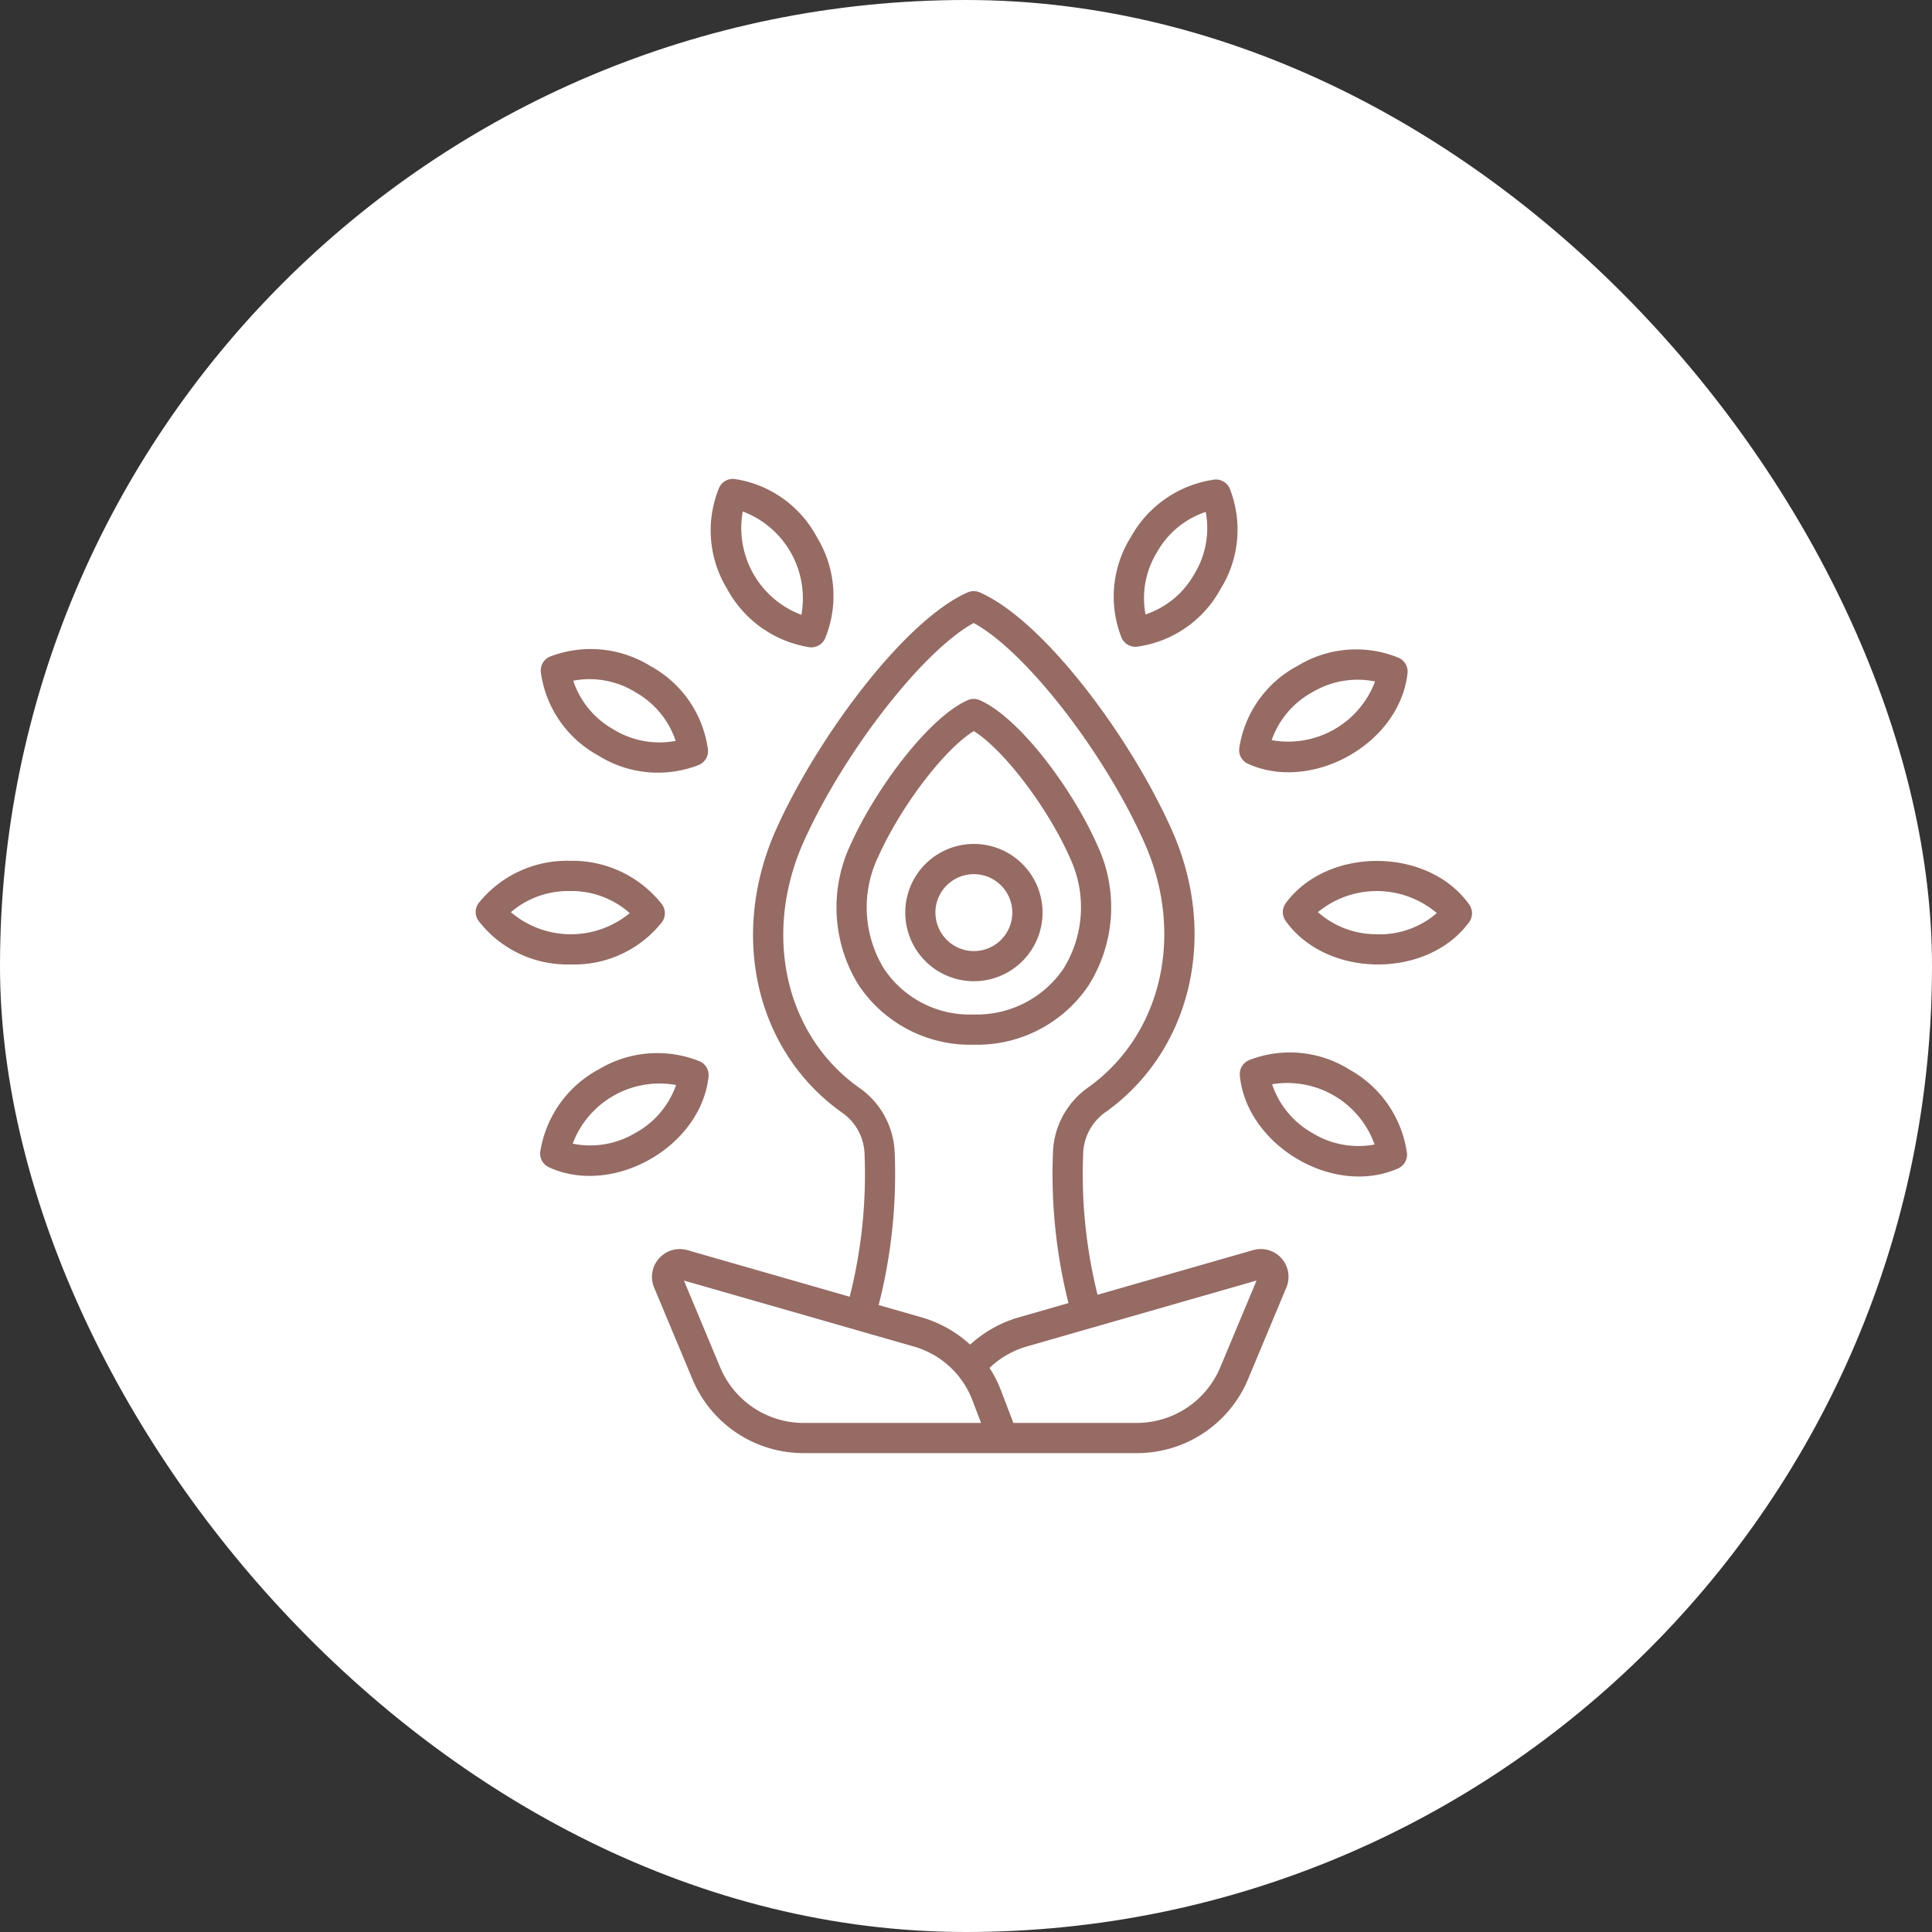
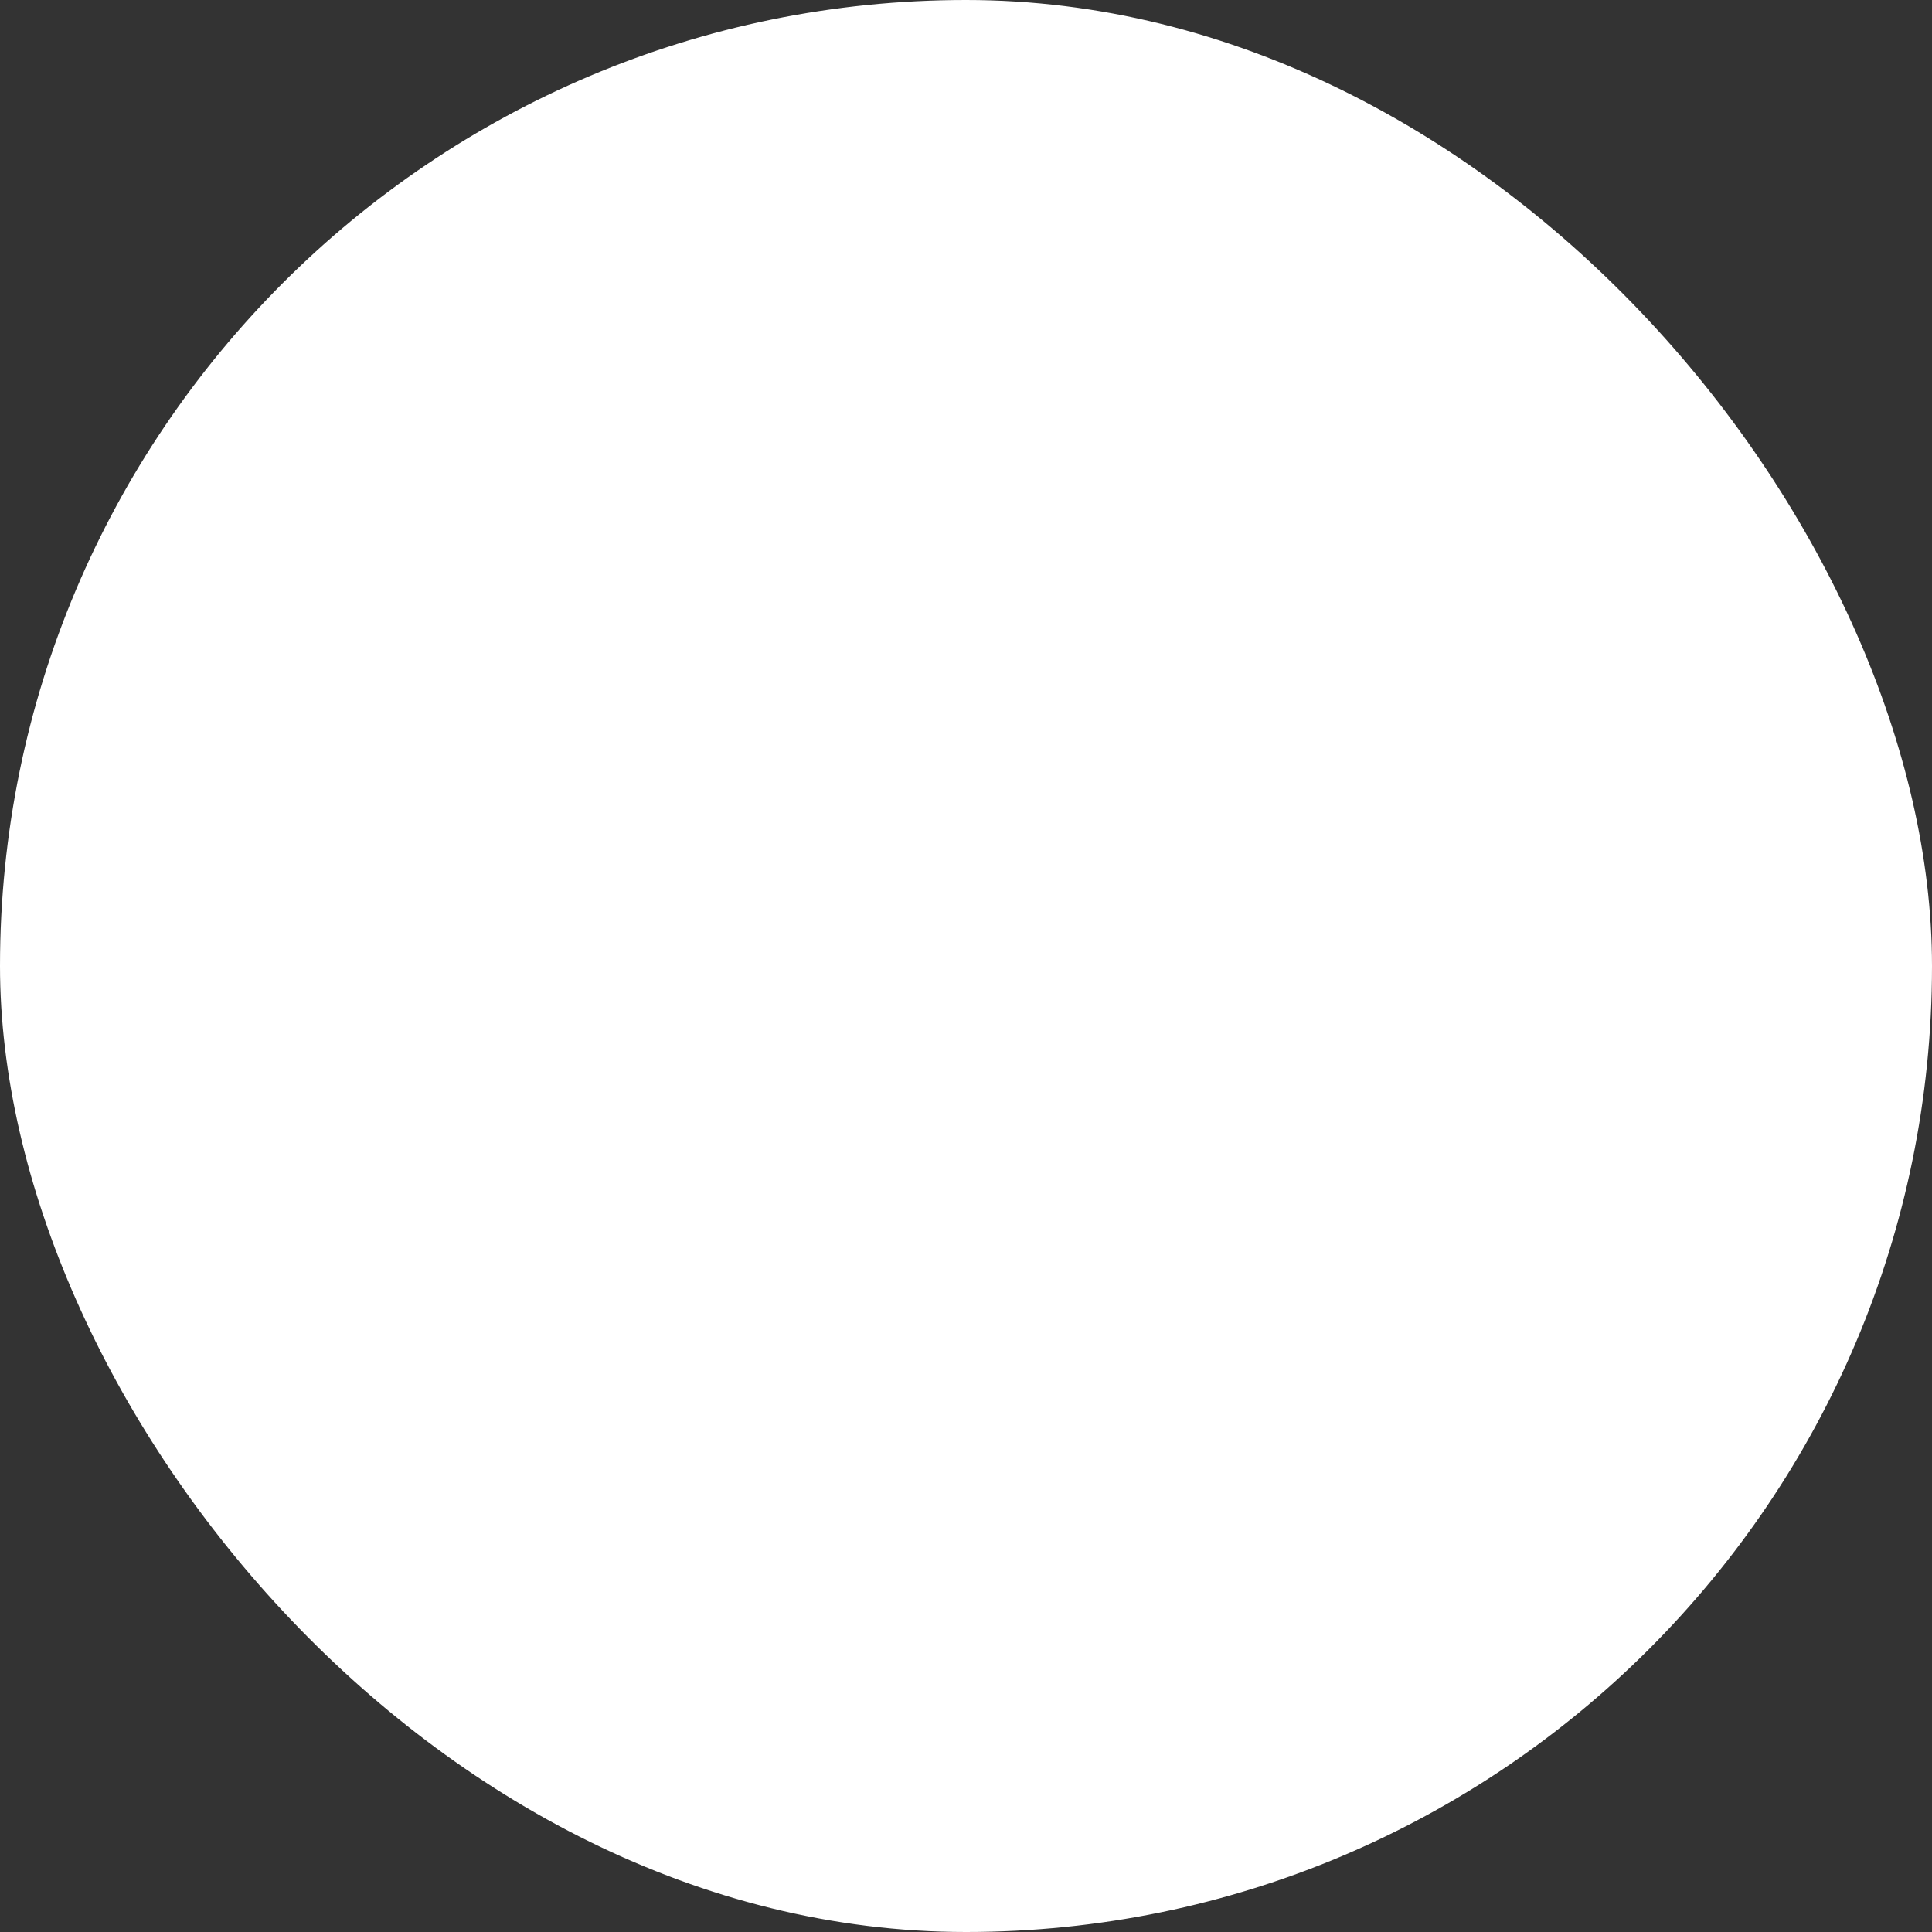
<svg xmlns="http://www.w3.org/2000/svg" width="140" height="140" viewBox="0 0 140 140">
  <rect x="0" y="0" width="140" height="140" fill="#333333" stroke="none" />
  <defs>
    <clipPath id="clip-path">
-       <rect id="Rectangle_197" data-name="Rectangle 197" width="72.195" height="70.594" fill="#956b64" />
-     </clipPath>
+       </clipPath>
  </defs>
  <g id="bien_etre" transform="translate(34.472 34.703)">
    <rect id="Rectangle_79" data-name="Rectangle 79" width="140" height="140" rx="70" transform="translate(-34.472 -34.703)" fill="#fff" />
    <g id="Groupe_166" data-name="Groupe 166" transform="translate(0 0)" clip-path="url(#clip-path)">
-       <path id="Tracé_734" data-name="Tracé 734" d="M33.31,31.429A2.787,2.787,0,1,1,36.1,34.216a2.79,2.79,0,0,1-2.786-2.787m7.761,0A4.974,4.974,0,1,0,36.1,36.4a4.979,4.979,0,0,0,4.976-4.974M53.979,64.316a6.56,6.56,0,0,1-6.144,4.091H38.962l-.888-2.326a9.2,9.2,0,0,0-.84-1.662,6.574,6.574,0,0,1,2.788-1.577l16.56-4.752ZM23.834,68.408a6.56,6.56,0,0,1-6.145-4.091l-2.6-6.226,16.558,4.752a6.438,6.438,0,0,1,4.384,4.023l.59,1.543ZM30.363,48.84A38.43,38.43,0,0,1,29.2,59.866l3.047.873a8.806,8.806,0,0,1,3.582,1.995,8.875,8.875,0,0,1,3.586-1.995l3.538-1.016a38.361,38.361,0,0,1-1.122-10.928,6,6,0,0,1,2.553-4.7c5.319-3.8,7.006-11.058,4.106-17.652s-8.667-13.979-12.405-16C32.454,12.417,26.746,19.7,23.8,26.211c-3.037,6.721-1.4,14.086,3.992,17.912a5.988,5.988,0,0,1,2.569,4.717m25.974,7.045L45.061,59.12a36.171,36.171,0,0,1-1.042-10.228,3.8,3.8,0,0,1,1.64-3.018c6.168-4.407,8.159-12.758,4.836-20.311C47.551,18.868,41.235,10.3,36.528,8.225a1.1,1.1,0,0,0-.883,0C31.077,10.24,24.8,18.684,21.809,25.308c-3.477,7.688-1.536,16.158,4.719,20.6a3.8,3.8,0,0,1,1.649,3.028A36.078,36.078,0,0,1,27.1,59.262L15.333,55.885a2.014,2.014,0,0,0-2.408,2.705l2.747,6.568a8.71,8.71,0,0,0,8.163,5.436h24A8.716,8.716,0,0,0,56,65.158l2.744-6.568a2.008,2.008,0,0,0-2.405-2.705M29.56,35.455a7.461,7.461,0,0,0,6.531,3.354A7.585,7.585,0,0,0,42.61,35.46a8.427,8.427,0,0,0,.443-8.017c-1.606-3.649-4.842-7.87-6.963-9.167-2.084,1.274-5.23,5.36-6.89,9.034a8.509,8.509,0,0,0,.36,8.144m14.879,1.2a10.589,10.589,0,0,0,.616-10.09c-1.782-4.054-5.633-9.251-8.523-10.527a1.087,1.087,0,0,0-.883,0c-2.806,1.238-6.63,6.362-8.444,10.372a10.683,10.683,0,0,0,.515,10.229A9.711,9.711,0,0,0,36.092,41a9.726,9.726,0,0,0,8.348-4.34M19.351,2.36A6.724,6.724,0,0,1,23.6,9.851,6.723,6.723,0,0,1,19.351,2.36M24.2,12.2A8.242,8.242,0,0,1,18.21,7.956,8.123,8.123,0,0,1,17.639.639,1.1,1.1,0,0,1,18.754.006,8.12,8.12,0,0,1,24.74,4.252a8.119,8.119,0,0,1,.573,7.318A1.1,1.1,0,0,1,24.2,12.2m-12.63,3.255a6.359,6.359,0,0,1,2.92,3.53,6.356,6.356,0,0,1-4.506-.831,6.36,6.36,0,0,1-2.92-3.532,6.345,6.345,0,0,1,4.506.832m-2.7,4.584a8.113,8.113,0,0,1-4.153-6.049,1.093,1.093,0,0,1,.649-1.106,8.222,8.222,0,0,1,7.308.686,8.115,8.115,0,0,1,4.155,6.049,1.093,1.093,0,0,1-.65,1.105,8.124,8.124,0,0,1-7.308-.685m2.674,27.37a6.355,6.355,0,0,1-4.519.762,6.728,6.728,0,0,1,7.494-4.249,6.355,6.355,0,0,1-2.975,3.487m5.326-4.084c-.563,5.093-6.917,8.691-11.564,6.558a1.094,1.094,0,0,1-.631-1.115,8.221,8.221,0,0,1,4.248-5.986,8.228,8.228,0,0,1,7.316-.573,1.092,1.092,0,0,1,.631,1.115M60.629,47.4a6.37,6.37,0,0,1-2.92-3.533,6.712,6.712,0,0,1,7.427,4.364,6.358,6.358,0,0,1-4.506-.831m2.7-4.587a8.223,8.223,0,0,1,4.153,6.05,1.1,1.1,0,0,1-.649,1.106c-4.723,2.081-10.984-1.708-11.462-6.736a1.1,1.1,0,0,1,.649-1.106,8.122,8.122,0,0,1,7.309.686m2-9.819a6.349,6.349,0,0,1-4.3-1.6,6.72,6.72,0,0,1,8.615.069A6.333,6.333,0,0,1,65.328,33m6.665-2.156a1.092,1.092,0,0,1-.011,1.282c-3.032,4.126-10.327,4.069-13.293-.1a1.094,1.094,0,0,1,.01-1.283c3.037-4.12,10.324-4.074,13.295.1m-11.343-15.4a6.364,6.364,0,0,1,4.519-.762,6.724,6.724,0,0,1-7.493,4.249,6.358,6.358,0,0,1,2.974-3.487m-4.693,5.2a1.094,1.094,0,0,1-.631-1.117,8.113,8.113,0,0,1,4.246-5.986,8.123,8.123,0,0,1,7.318-.573,1.094,1.094,0,0,1,.631,1.115c-.575,5.165-6.985,8.652-11.564,6.56M49.369,5.31A6.355,6.355,0,0,1,52.9,2.391,6.366,6.366,0,0,1,52.069,6.9a6.351,6.351,0,0,1-3.532,2.92,6.349,6.349,0,0,1,.832-4.508M47.8,12.166a1.1,1.1,0,0,1-1-.656A8.123,8.123,0,0,1,47.482,4.2,8.232,8.232,0,0,1,53.534.049,1.089,1.089,0,0,1,54.639.7a8.119,8.119,0,0,1-.685,7.308A8.119,8.119,0,0,1,47.9,12.16a.878.878,0,0,1-.106.006M6.811,29.865a6.374,6.374,0,0,1,4.351,1.6,6.712,6.712,0,0,1-8.615-.067,6.349,6.349,0,0,1,4.264-1.53M6.9,35.183A8.133,8.133,0,0,1,.2,32.02a1.094,1.094,0,0,1,.01-1.283,8.218,8.218,0,0,1,6.67-3.061,8.23,8.23,0,0,1,6.624,3.163,1.094,1.094,0,0,1-.01,1.282,8.1,8.1,0,0,1-6.6,3.063" transform="translate(0 0)" fill="#956b64" fill-rule="evenodd" />
-     </g>
+       </g>
  </g>
</svg>